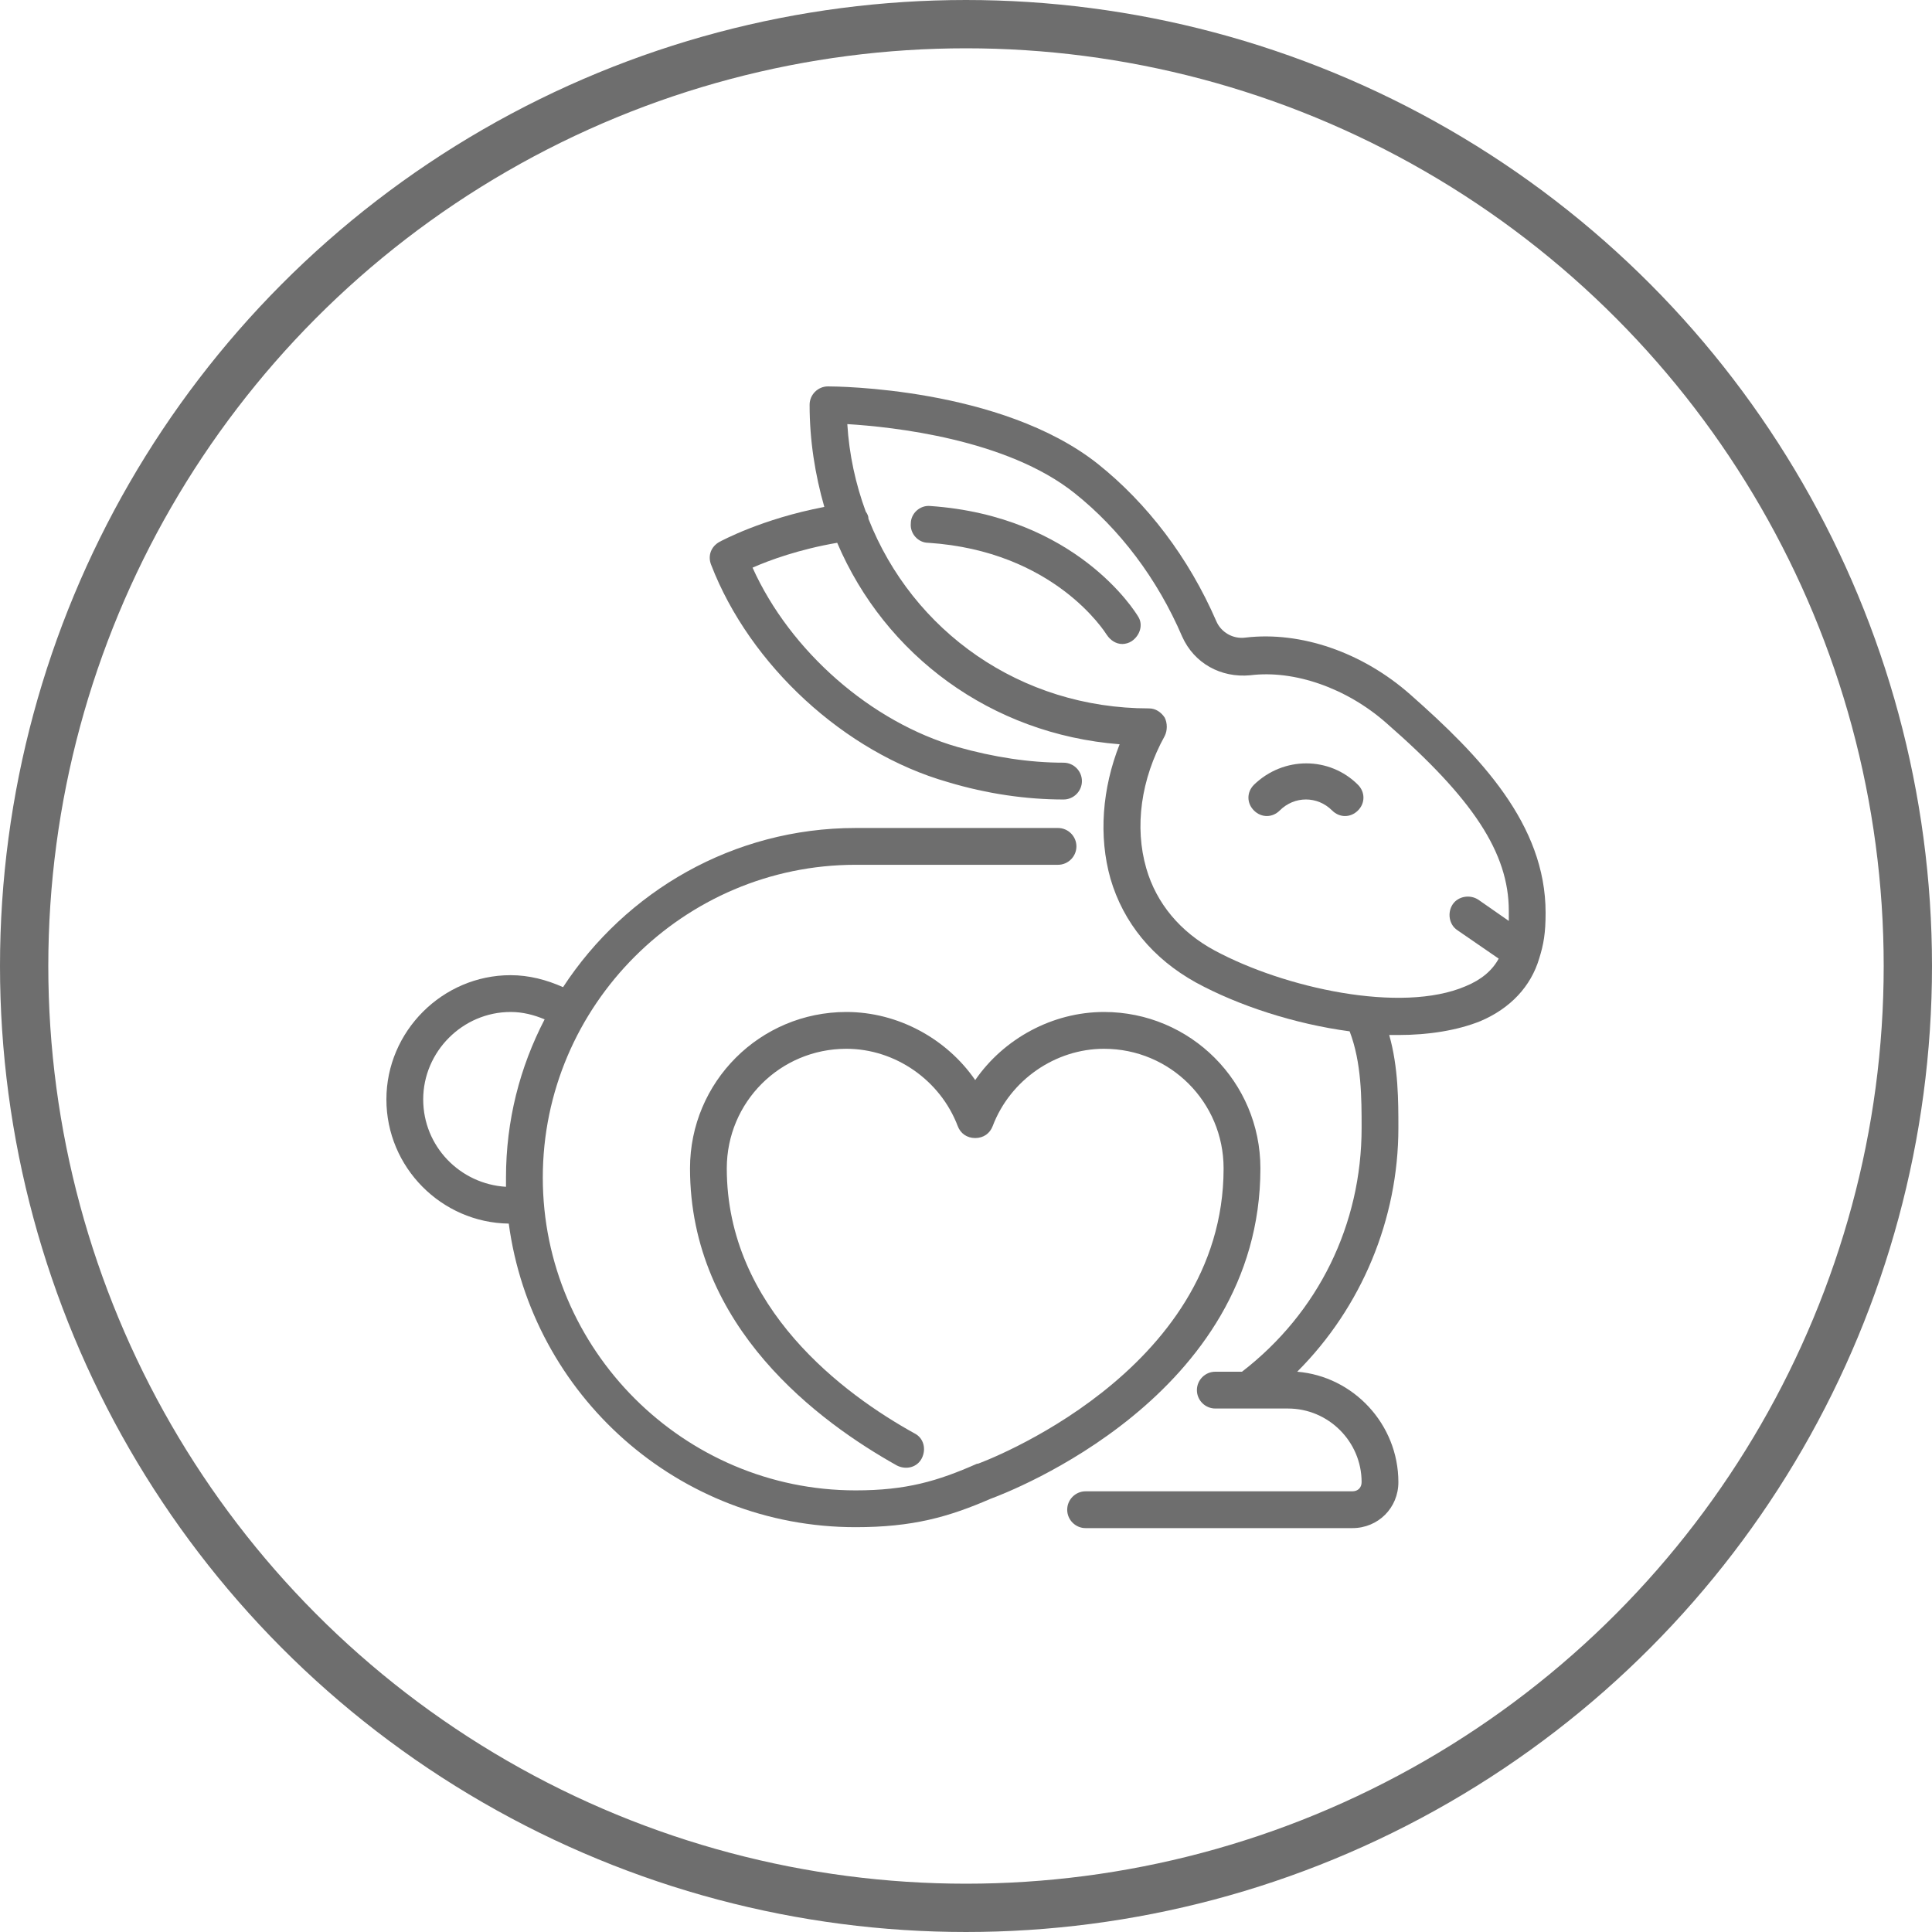
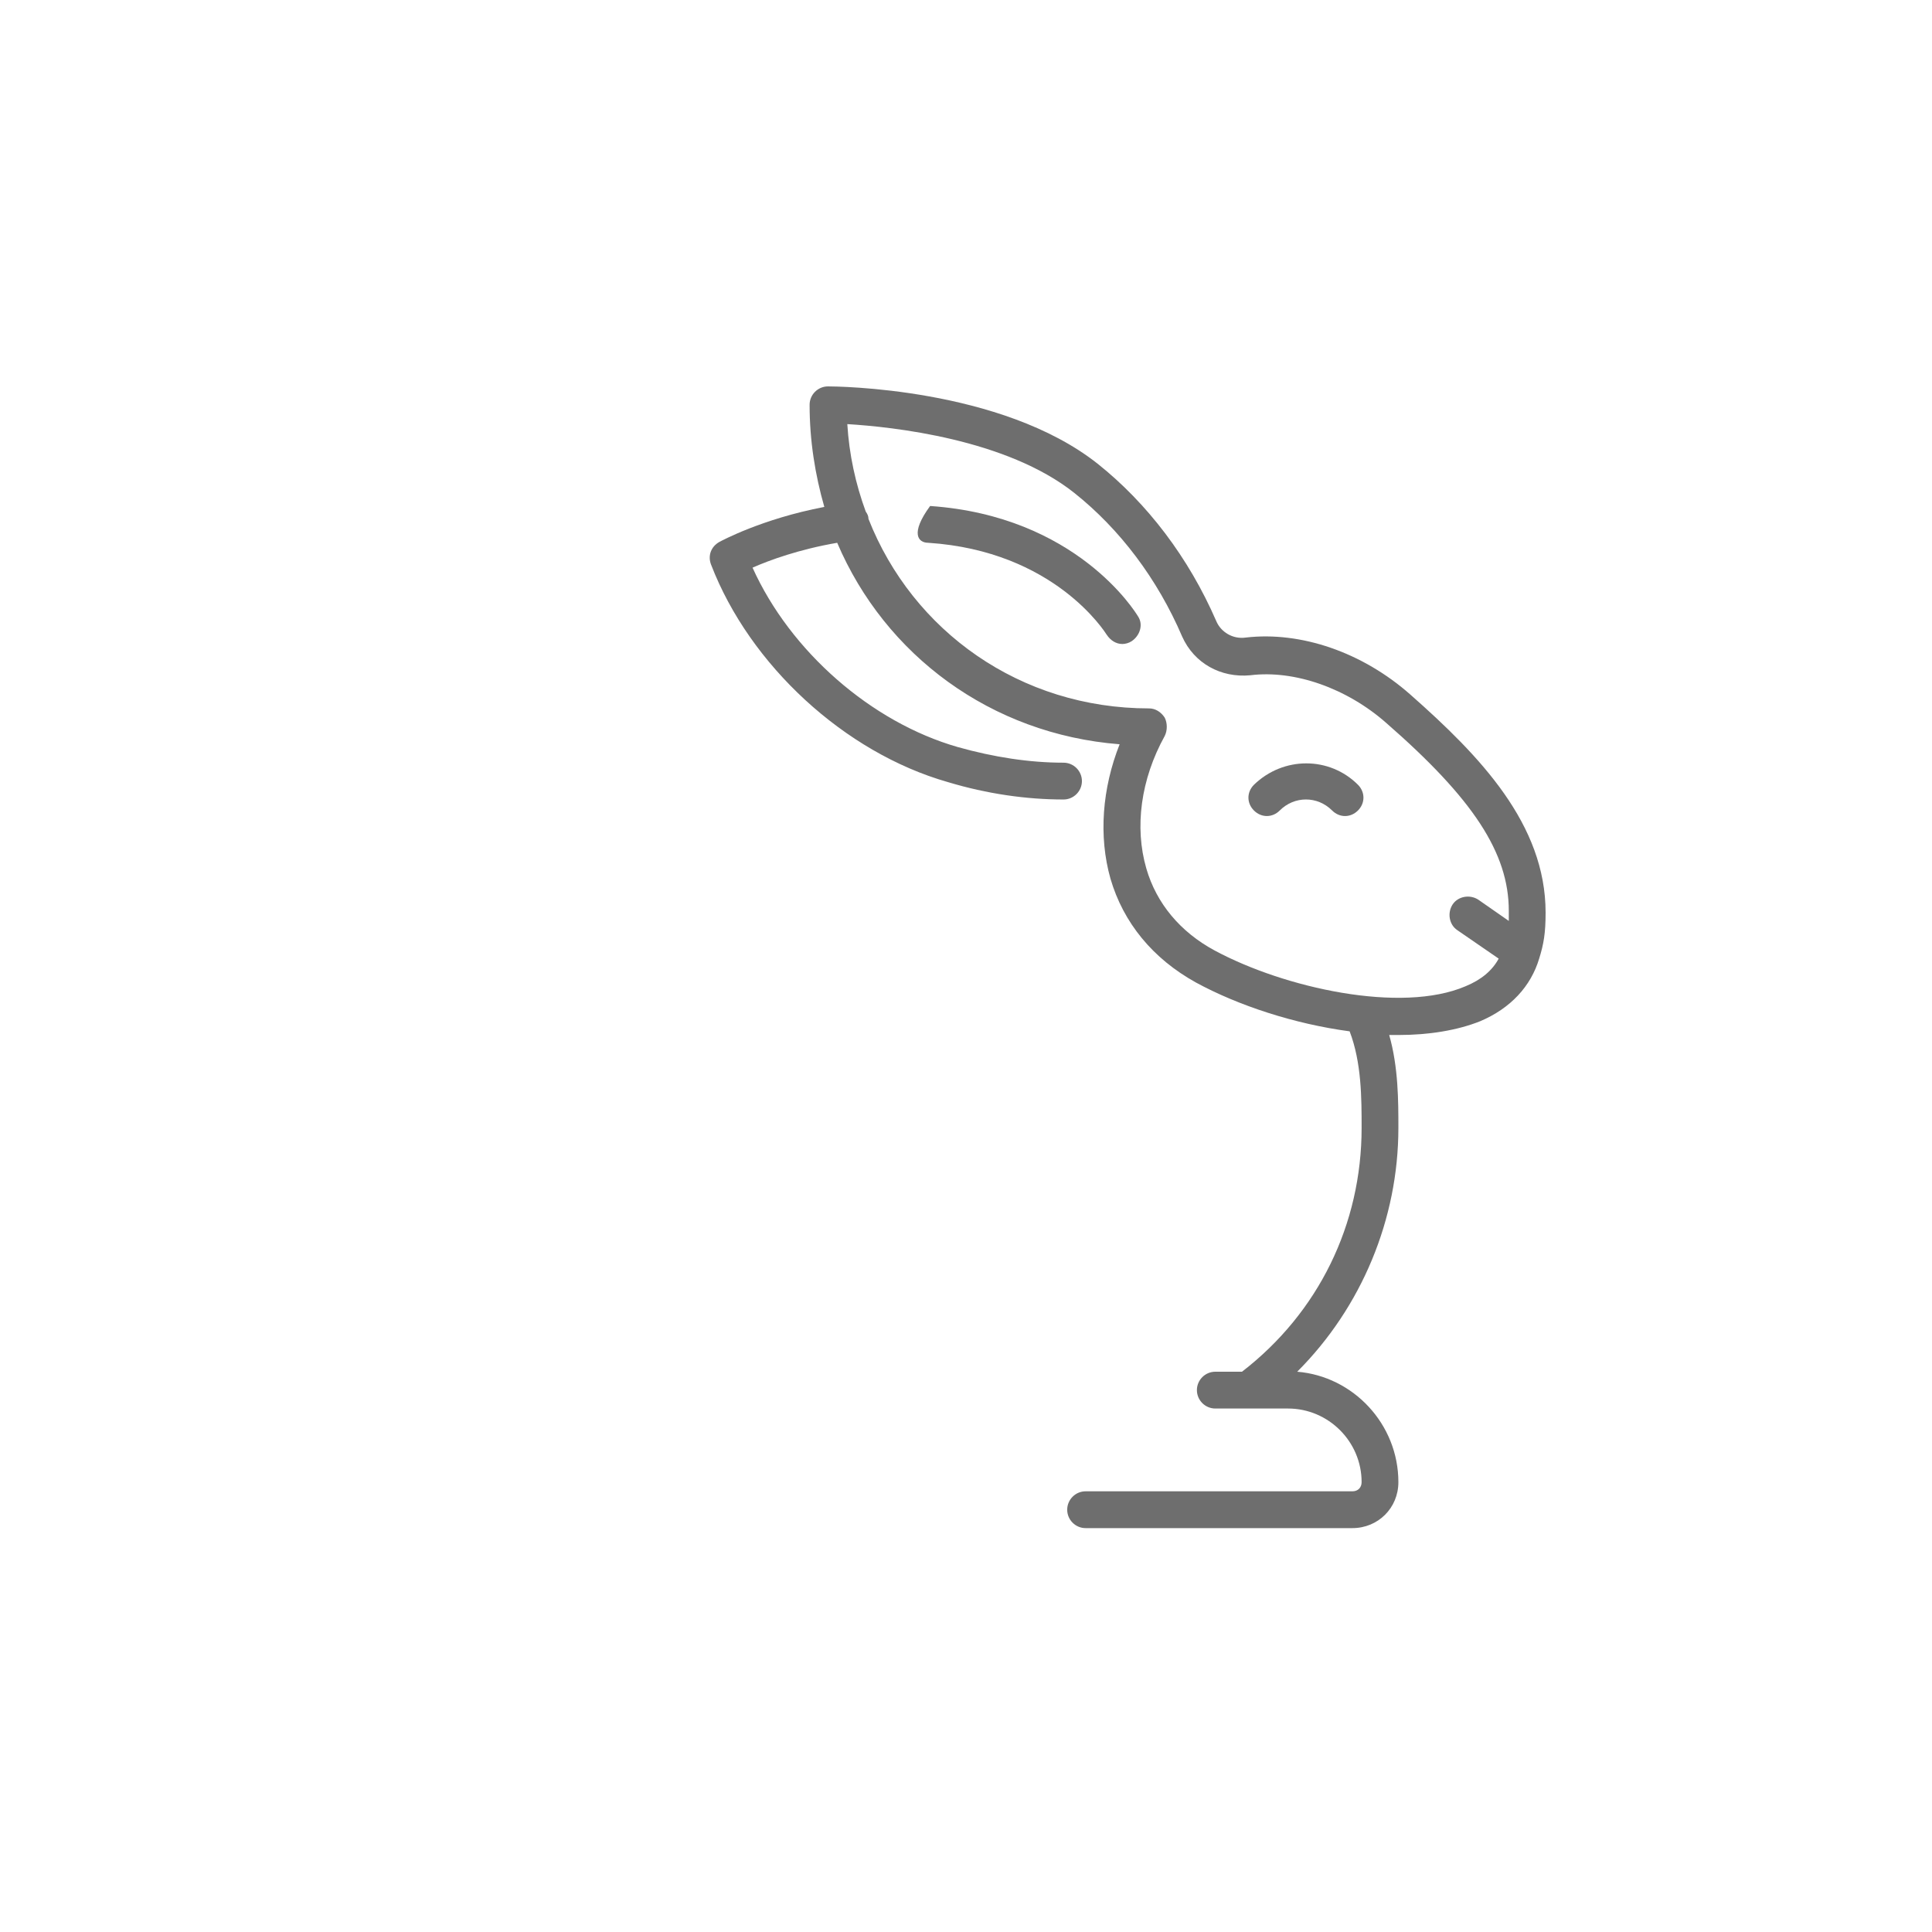
<svg xmlns="http://www.w3.org/2000/svg" fill="none" viewBox="0 0 60 60" height="60" width="60">
-   <circle stroke-width="1.5" stroke="#6E6E6E" r="29.25" cy="30" cx="30" />
-   <path fill="#6E6E6E" d="M39.143 36.285C39.143 33.6 36.971 31.428 34.286 31.428C32.686 31.428 31.171 32.257 30.286 33.543C29.4 32.257 27.886 31.428 26.286 31.428C23.6 31.428 21.429 33.6 21.429 36.285C21.429 41.228 25.457 44.171 27.857 45.514C28.143 45.657 28.486 45.571 28.629 45.285C28.771 45 28.686 44.657 28.4 44.514C26.229 43.314 22.571 40.628 22.571 36.285C22.571 34.228 24.229 32.571 26.286 32.571C27.8 32.571 29.2 33.543 29.743 34.971C29.829 35.2 30.029 35.343 30.286 35.343C30.543 35.343 30.743 35.2 30.829 34.971C31.371 33.543 32.771 32.571 34.286 32.571C36.343 32.571 38 34.228 38 36.285C38 42.657 30.457 45.428 30.371 45.457H30.343C29.114 46 28.143 46.285 26.571 46.285C21.229 46.285 16.857 41.914 16.857 36.571C16.857 31.228 21.229 26.857 26.571 26.857H32.857C33.171 26.857 33.429 26.6 33.429 26.285C33.429 25.971 33.171 25.714 32.857 25.714H26.571C22.771 25.714 19.429 27.686 17.486 30.657C16.971 30.428 16.429 30.285 15.857 30.285C13.743 30.285 12 32.028 12 34.143C12 36.257 13.714 37.971 15.8 38C16.514 43.314 21.057 47.428 26.571 47.428C28.343 47.428 29.457 47.114 30.771 46.543C31.314 46.343 39.143 43.371 39.143 36.285ZM13.143 34.143C13.143 32.657 14.371 31.428 15.857 31.428C16.229 31.428 16.571 31.514 16.914 31.657C16.143 33.143 15.714 34.8 15.714 36.571C15.714 36.657 15.714 36.771 15.714 36.857C14.286 36.771 13.143 35.6 13.143 34.143Z" />
  <path fill="#6E6E6E" d="M43.8 21.571C42.314 20.257 40.4 19.6 38.686 19.8C38.286 19.857 37.914 19.629 37.771 19.286C36.914 17.314 35.629 15.629 34.086 14.4C31.086 12.029 25.943 12 25.714 12C25.4 12 25.143 12.257 25.143 12.571C25.143 13.686 25.314 14.743 25.6 15.743C23.657 16.114 22.4 16.8 22.343 16.829C22.086 16.971 21.971 17.257 22.086 17.543C23.286 20.657 26.229 23.371 29.428 24.286C30.657 24.657 31.886 24.829 33.029 24.829C33.343 24.829 33.6 24.571 33.6 24.257C33.6 23.943 33.343 23.686 33.029 23.686C31.971 23.686 30.857 23.514 29.743 23.2C27.057 22.429 24.543 20.229 23.371 17.629C23.886 17.4 24.828 17.057 26 16.857C27.486 20.343 30.771 22.8 34.771 23.114C34.228 24.486 34.114 25.971 34.486 27.286C34.886 28.657 35.8 29.771 37.143 30.514C38.457 31.229 40.2 31.8 41.914 32.029C42.286 33 42.286 34.114 42.286 35.029C42.286 38.029 40.943 40.771 38.571 42.6H37.743C37.428 42.6 37.171 42.857 37.171 43.171C37.171 43.486 37.428 43.743 37.743 43.743H40C41.257 43.743 42.286 44.771 42.286 46.029C42.286 46.2 42.171 46.314 42 46.314H33.714C33.4 46.314 33.143 46.571 33.143 46.886C33.143 47.2 33.4 47.457 33.714 47.457H42C42.8 47.457 43.428 46.829 43.428 46.029C43.428 44.229 42.029 42.743 40.286 42.6C42.286 40.6 43.428 37.857 43.428 35.029C43.428 34.2 43.428 33.143 43.143 32.143C43.228 32.143 43.314 32.143 43.428 32.143C44.371 32.143 45.257 32 45.971 31.714C46.914 31.314 47.543 30.629 47.8 29.771C47.943 29.314 48 28.971 48 28.343C48 25.6 45.971 23.486 43.8 21.571ZM45.514 30.629C43.514 31.486 39.886 30.686 37.714 29.514C36.657 28.943 35.914 28.057 35.6 26.971C35.228 25.686 35.428 24.2 36.171 22.857C36.257 22.686 36.257 22.457 36.171 22.286C36.057 22.114 35.886 22 35.686 22C31.686 22 28.343 19.6 26.971 16.114C26.971 16.029 26.943 15.971 26.886 15.886C26.571 15.029 26.371 14.114 26.314 13.171C27.714 13.257 31.257 13.629 33.371 15.314C34.771 16.429 35.943 17.971 36.714 19.771C37.086 20.6 37.914 21.057 38.828 20.971C40.2 20.8 41.828 21.371 43.057 22.457C45.743 24.8 46.857 26.486 46.857 28.286C46.857 28.4 46.857 28.514 46.857 28.6L45.914 27.943C45.657 27.771 45.286 27.829 45.114 28.086C44.943 28.343 45 28.714 45.257 28.886L46.543 29.771C46.343 30.143 46 30.429 45.514 30.629Z" />
  <path fill="#6E6E6E" d="M38.943 24.371C38.714 24.6 38.714 24.943 38.943 25.171C39.172 25.4 39.514 25.4 39.743 25.171C40.2 24.714 40.914 24.714 41.371 25.171C41.486 25.286 41.629 25.343 41.772 25.343C41.914 25.343 42.057 25.286 42.172 25.171C42.4 24.943 42.4 24.6 42.172 24.371C41.286 23.486 39.857 23.486 38.943 24.371Z" />
-   <path fill="#6E6E6E" d="M28.886 15.714C28.572 15.685 28.286 15.943 28.286 16.257C28.257 16.571 28.514 16.857 28.829 16.857C32.743 17.114 34.314 19.628 34.371 19.714C34.486 19.886 34.657 20 34.857 20C34.943 20 35.057 19.971 35.143 19.914C35.4 19.743 35.514 19.4 35.343 19.143C35.257 19 33.429 16.028 28.886 15.714Z" />
+   <path fill="#6E6E6E" d="M28.886 15.714C28.257 16.571 28.514 16.857 28.829 16.857C32.743 17.114 34.314 19.628 34.371 19.714C34.486 19.886 34.657 20 34.857 20C34.943 20 35.057 19.971 35.143 19.914C35.4 19.743 35.514 19.4 35.343 19.143C35.257 19 33.429 16.028 28.886 15.714Z" />
</svg>